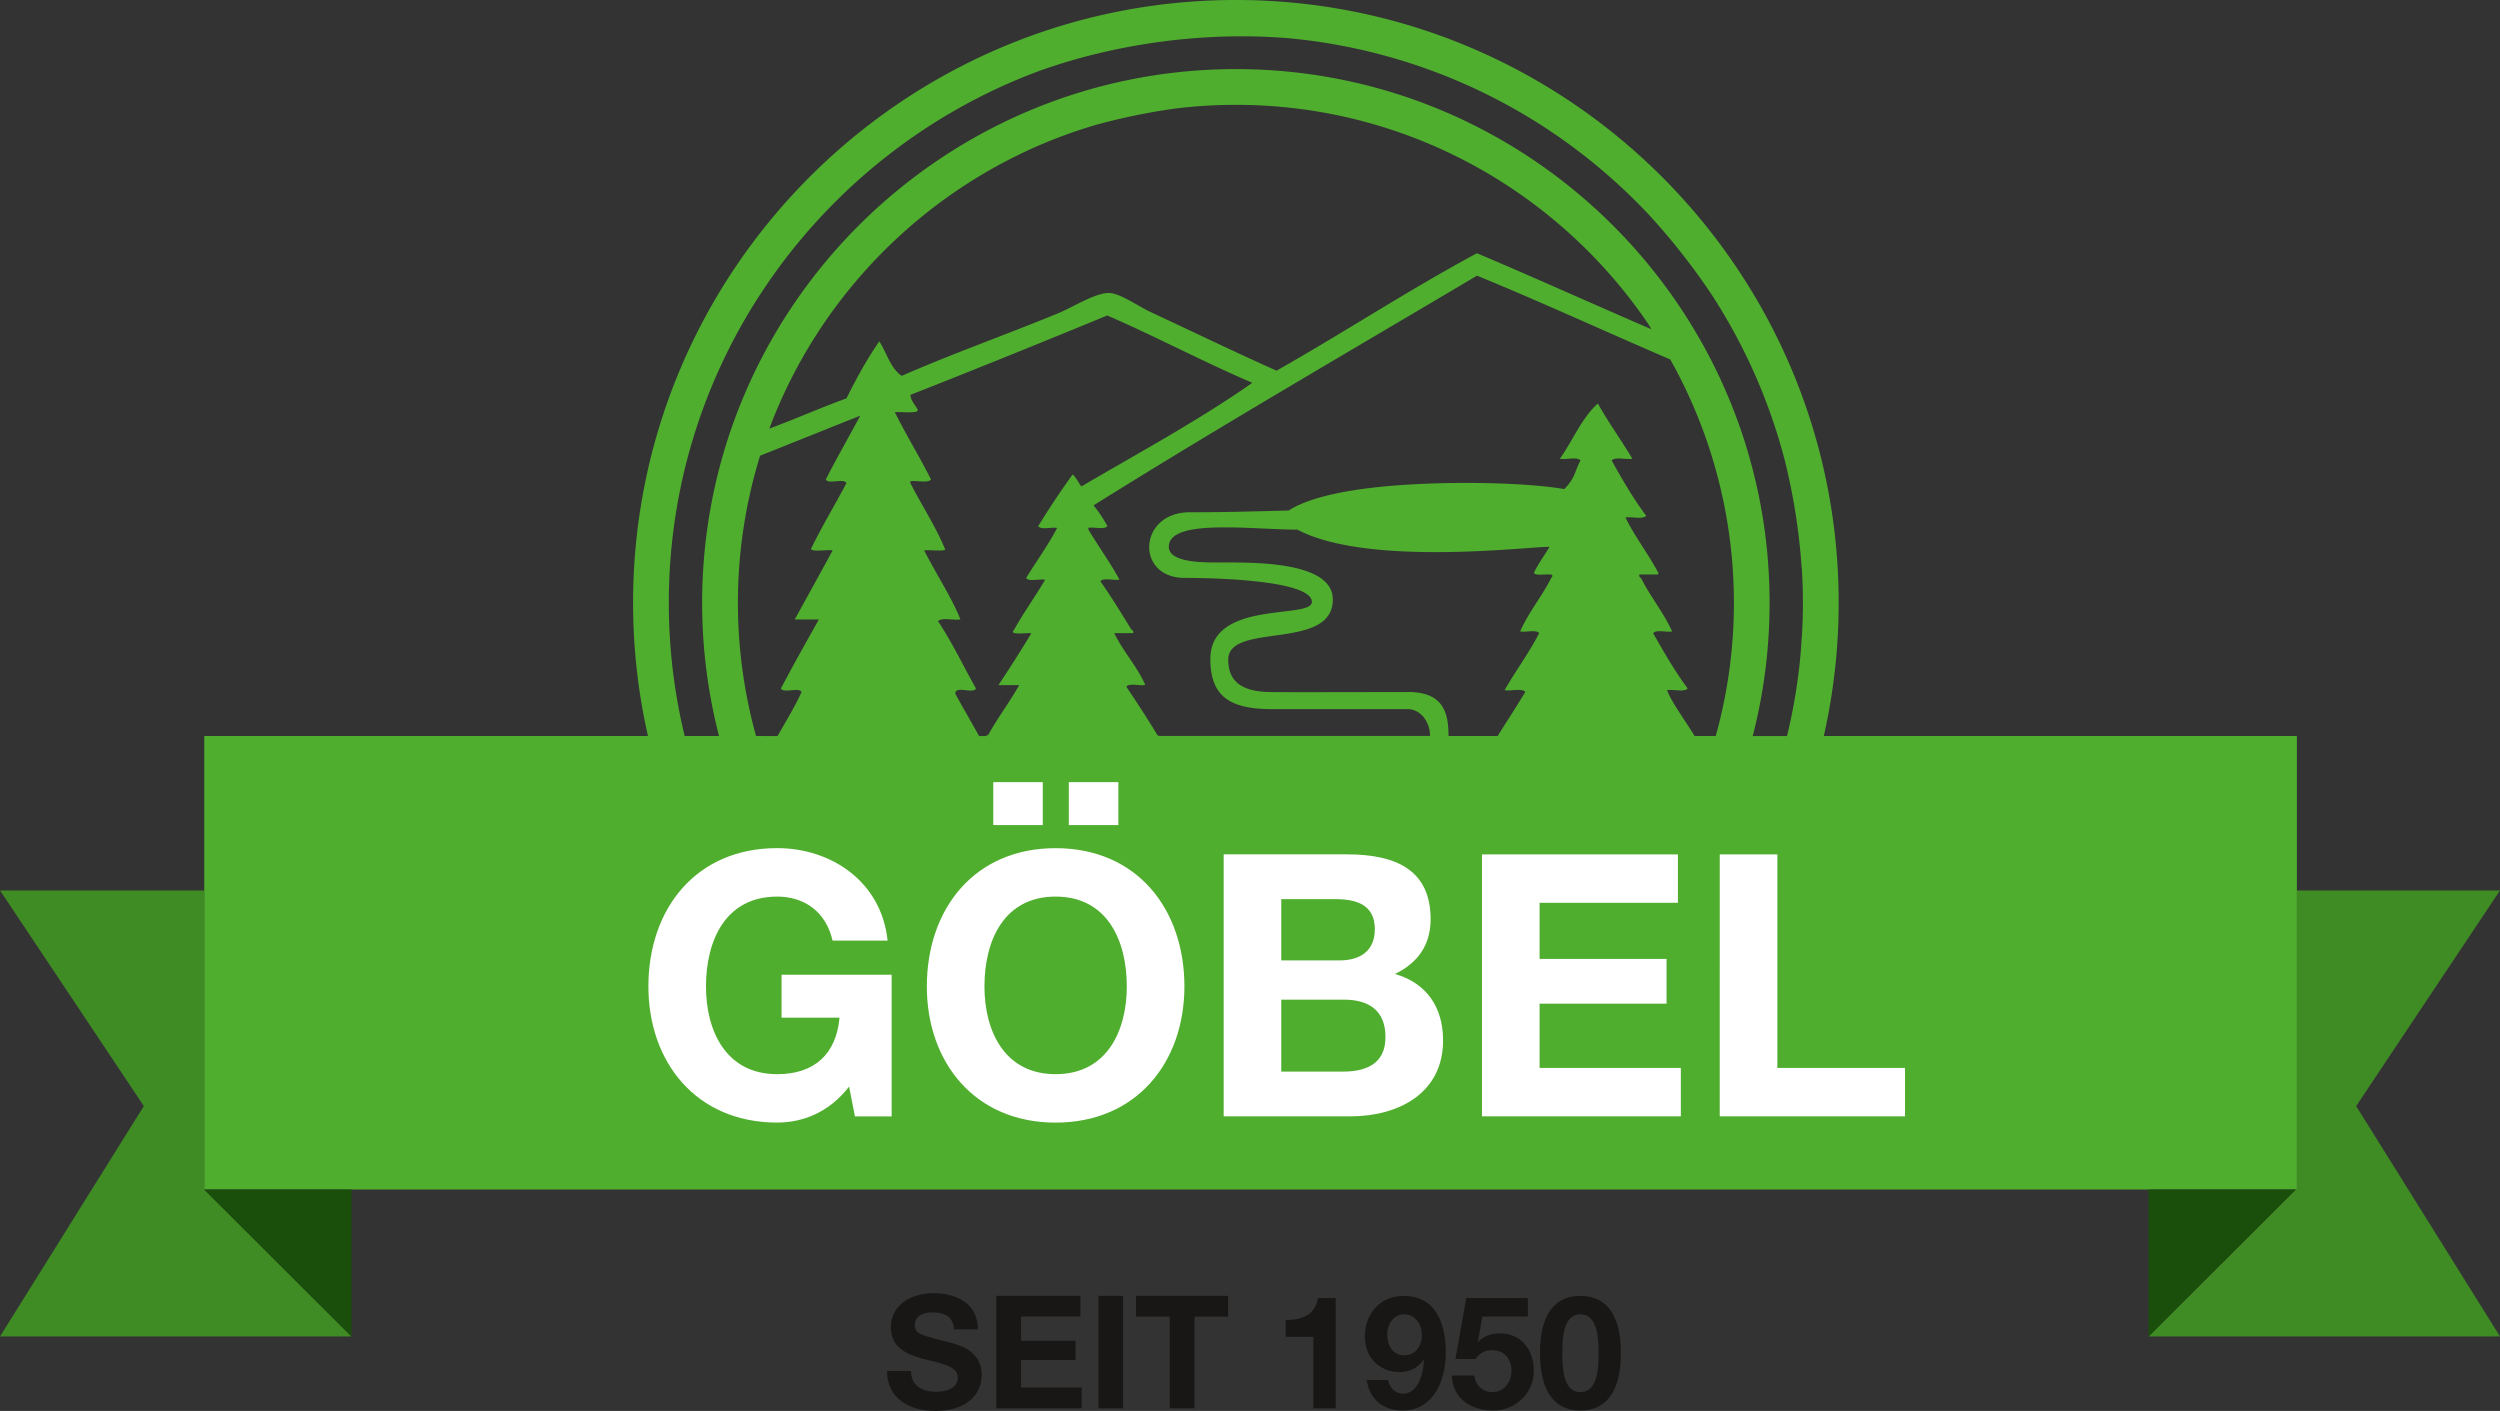
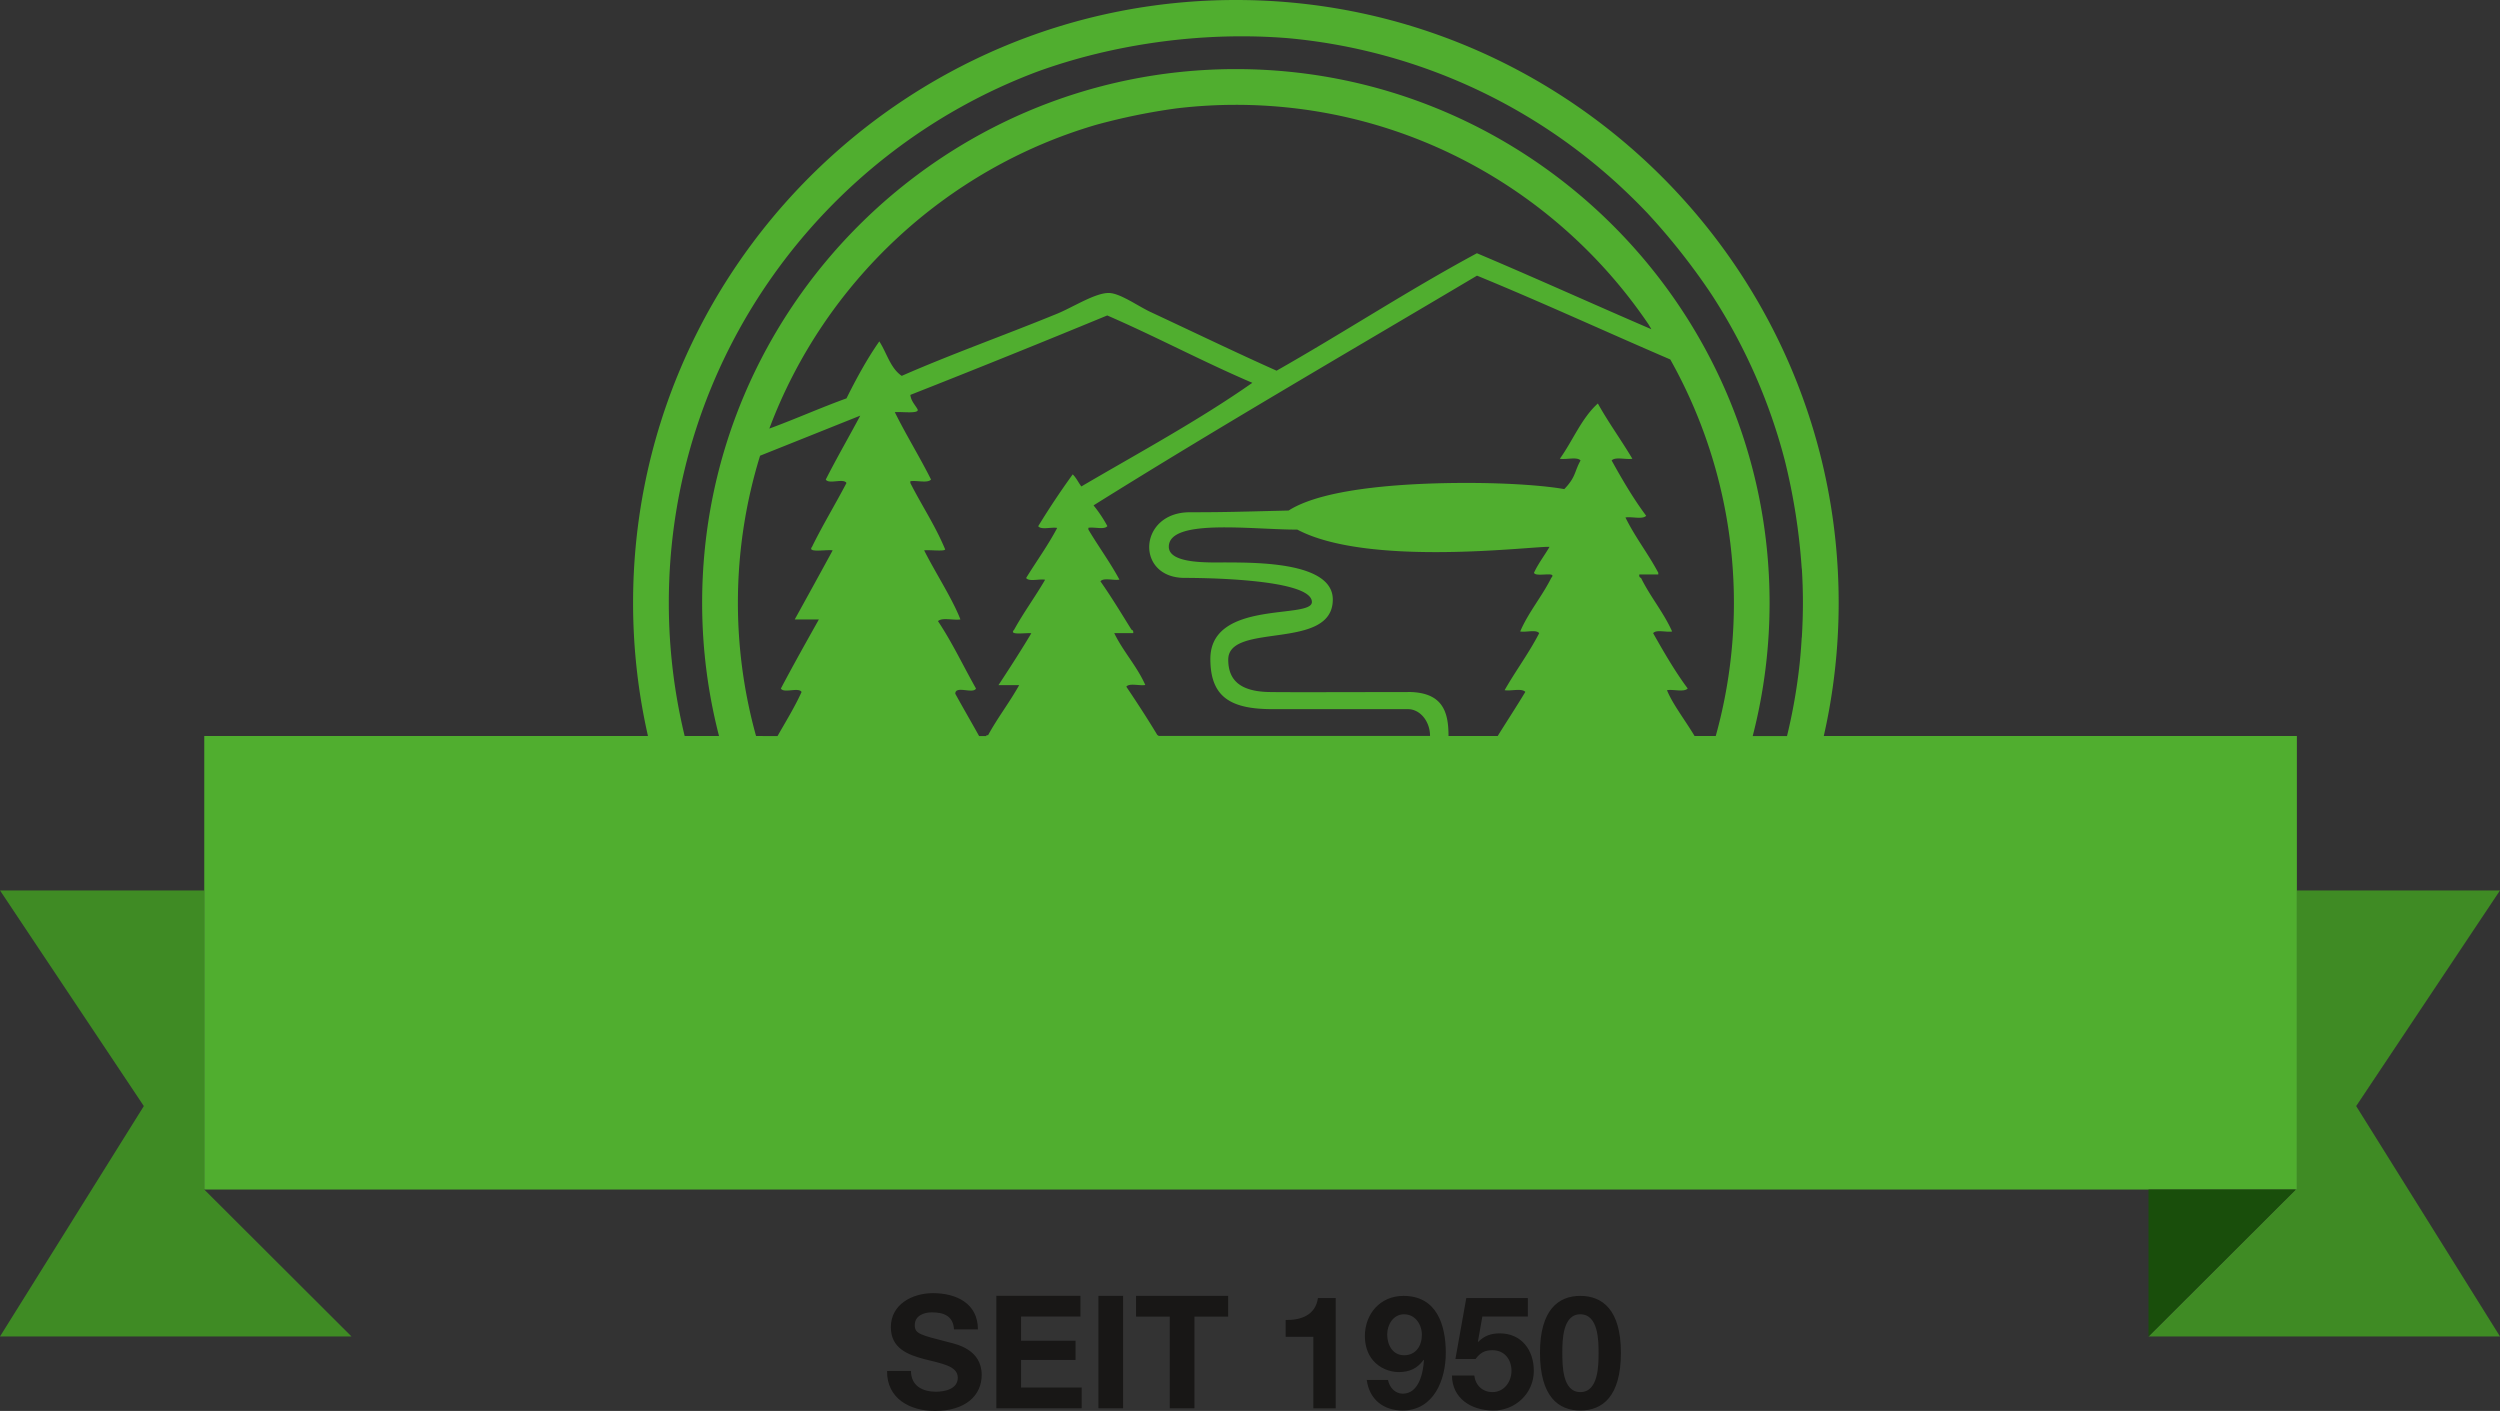
<svg xmlns="http://www.w3.org/2000/svg" viewBox="0 0 2898.5 1635.86">
  <rect x="0" y="0" width="2898.5" height="1635.86" fill="#333333" stroke="none" />
  <defs>
    <style>.cls-1{fill:#3f8b24;}.cls-2{fill:#50ae2f;}.cls-3{fill:#181716;}.cls-4{fill:#fff;}.cls-5{fill:#194e0b;}</style>
  </defs>
  <g id="Ebene_2" data-name="Ebene 2">
    <g id="Ebene_1-2" data-name="Ebene 1">
      <polygon class="cls-1" points="2898.5 1032.37 2662.99 1032.37 2662.99 1379.17 2490.99 1379.17 2490.99 1379.17 2661.68 1379.17 2490.99 1549.5 2490.99 1549.5 2898.5 1549.5 2731.75 1282.39 2898.5 1032.37" />
      <polygon class="cls-1" points="236.82 1379.17 407.51 1379.17 407.51 1379.17 236.82 1379.17 236.82 1032.37 0 1032.37 166.75 1282.39 0 1549.5 407.51 1549.5 407.51 1549.5 236.82 1379.17" />
      <path class="cls-2" d="M1107.56,804.27c.08-9.93,20.8.77,24-6-14.68-26-27.73-53.7-44.06-78.1,4.74-4.61,18-.72,26-2-9.1-23.61-28.84-53.92-42.06-80.1,6.56-.87,27.28,2,24-2-11.43-27.29-27-50.4-40-76.11v-2c7.4-1.27,20,2.6,24-2-13.37-26.68-28.76-51.34-42-78.1,8-.79,30.53,2.59,26-4-3-5.05-7.07-8.94-8-16q114.93-45.29,228.3-92.12c57.25,24.86,110.7,53.52,168.22,78.1-62.42,43.72-131.35,80.93-198.26,120.16-3.44-4.57-5.9-10.11-10-14q-21,29-40,60.08c3.42,4.59,15.28.74,22,2-10.83,20.54-24.1,38.64-36,58.07,3.42,4.58,15.29.73,22,2-11.53,19.85-24.89,37.87-36,58.08-6.7,6.83,14.17,3.09,20,4-12.23,20.48-25.09,40.33-38.06,60.08h24c-11.23,20.14-25,37.78-36.05,58.07h-2a5.21,5.21,0,0,0,.15,1h-8.57c-9.14-16.43-18.55-32.6-27.63-49.08M892,496.81C955.43,327.72,1096,196,1270.56,144.8a720.25,720.25,0,0,1,93.19-19.11,581.88,581.88,0,0,1,69.11-4.15c198.89,0,374.61,101.09,478.49,254.59,1.09,1.86,2.23,3.68,3.27,5.58-67.66-29.14-134.23-59.36-202.27-88.11-79.84,43-153.92,91.73-232.3,136.17-48-21.45-94-43.71-146.19-68.08-14.32-6.68-35.15-21.75-48.07-22-15.84-.35-42.18,16.7-60.07,24-60.58,24.83-122.28,46.67-180.24,72.09-13.17-8.85-17.37-26.69-26-40-14.28,20.44-26.52,42.91-38.06,66.09-30.44,11-59,23.88-89.35,35M876.58,853.35a577.74,577.74,0,0,1,4.66-325q58.13-23.21,116.17-46.48c-13.23,24.81-27.21,48.89-40,74.1,3.46,5.89,20.58-1.88,24,4-13.09,25-27.5,48.6-40,74.11-5.9,7.33,17.21,2.74,24,4q-21.89,40.19-44,80.1h28c-14.89,26.5-29.77,53-44.06,80.11,3.46,5.9,20.58-1.89,24,4-8.25,18.07-18.34,34.29-27.87,51.08Zm755.67-51c-40.56,0-146.74.41-162.22-.05-33.44-1-46-14.79-46-37.53,0-44,121.22-9.58,121.22-69.68,0-43.3-87.53-42.78-123.23-43-18-.11-66.89,2.39-66.89-18.16,0-33.26,96.93-19.75,149-19.89,82.81,43.79,273.32,19,292.38,20-5.88,10.14-12.93,19.11-18,30,1.71,5.72,27.64-2.39,20,6-10.89,21.82-26.13,39.3-36,62.08,6.74,1.27,18.6-2.58,22,2-12,23.33-27.24,43.52-40.06,66.09,7.41,1.27,19.95-2.6,24,2-10.41,17.3-21.4,34-32,51.08h-57.05c0-27.44-6.22-51-47.08-51m332.34,51c-11.06-18.52-25.8-37.53-31.95-53.08,7.4-1.29,19.95,2.59,24-2-14.82-19.89-27.49-41.93-40.05-64.08,3.43-4.59,15.29-.74,22-2-10.12-22.59-25.3-40.12-36.05-62.08-1.56-.44-2.32-1.67-2-4h22v-2c-11.78-22.27-26.88-41.21-38.05-64.08,7.4-1.28,20,2.59,24-2-14.84-19.88-27.66-41.77-40-64.09,4.08-4.59,16.63-.72,24-2-12.92-21.79-27.63-41.8-40-64.08-19,17.09-29,43.08-44.06,64.08,7.4,1.28,20-2.59,24,2-7.41,13.22-5.2,19-18.87,33.2-20-3.63-60.46-7.17-113.3-7.17-64.36,0-164,4.88-206.28,32-55.91,1.34-71.82,2-114.57,2-59.86,0-63.49,76.1-6,76.1,8.81,0,147.53-.14,147.53,28,0,20.15-117.71-3-117.71,65.92,0,43.72,22.84,58.24,71.7,58.24h157.22c14.53,0,25.78,14.5,25.78,31.06H1343.34a2.71,2.71,0,0,0-1.48-1c-11.56-19.14-23.64-37.77-36-56.07,3.43-4.58,15.29-.74,22-2-9.89-22.16-25.54-38.56-36-60.08h22c.33-2.33-.44-3.57-2-4-11.78-18.93-23.34-38.08-36-56.07,3.43-4.59,15.29-.74,22-2-11-20.42-24.35-38.39-36-58.07v-2c6.74-1.27,18.61,2.58,22-2a151.08,151.08,0,0,0-16-24c145.79-91.18,295.89-178.06,444.58-266.35,75.93,31.16,149.21,65,224.09,97.17a576.48,576.48,0,0,1,52.71,436.55ZM775.42,698.89c0-281.85,178.29-522.81,428-616.11,85.45-30.94,189.68-46.95,291.43-38.39A654.75,654.75,0,0,1,1862.09,201.3l2.1,1.83q5.11,4.44,10.12,9c2.49,2.27,4.93,4.56,7.38,6.85q14.58,13.65,28.35,28.15a763.75,763.75,0,0,1,72.18,91.05l1.38,2.09q1.7,2.56,3.37,5.15a654,654,0,0,1,82.32,188.36,717.6,717.6,0,0,1,19.55,124.31c.11.73.2,1.51.3,2.26.75,12.77,1.16,25.61,1.16,38.56,0,13.26-.44,26.41-1.22,39.48-.08.6-.15,1.23-.24,1.82-.54,9.86-1.35,19.61-2.33,29.29a652.78,652.78,0,0,1-14.64,83.87h-39.78a617.65,617.65,0,0,0,19.56-154.46c0-341.21-277.59-618.79-618.79-618.79S814.07,357.68,814.07,698.89a617.19,617.19,0,0,0,19.57,154.46H793.8a656,656,0,0,1-18.38-154.46M2114.49,853.35a697.76,697.76,0,0,0,17.26-154.46C2131.75,313.52,1818.23,0,1432.86,0S734,313.52,734,698.89a697.76,697.76,0,0,0,17.26,154.46H236.82v525.82H2663V853.35Z" />
      <path class="cls-3" d="M1028.47,1589.5c-.37,32.13,26.63,46.36,55.49,46.36,35.43,0,54.22-17.88,54.22-41.79,0-29.59-29.2-35.62-38.69-38-32.7-8.4-38.91-9.68-38.91-19.73,0-10.95,10.59-14.79,19.73-14.79,13.7,0,24.84,4,25.76,19.73h27.73c0-30.13-25-42-52.21-42-23.57,0-48.74,12.77-48.74,39.42,0,24.47,19.52,32,38.87,37.07,19.18,5.12,38.73,7.49,38.73,21.55,0,13.33-15.34,16.25-25.39,16.25-15.35,0-28.86-6.75-28.86-24.1Zm126.71,43.26h98.94v-24.08h-70.3v-32H1247v-22.25h-63.18v-28h68.83v-24.08h-97.47Zm118.31,0h28.64V1502.41h-28.64Zm82.71,0h28.64V1526.49h39.08v-24.08H1317.13v24.08h39.07ZM1548.62,1505H1528c-2.73,19.54-19.34,25.74-37.42,25.38v19.51h32.13v82.9h25.91Zm36,94.93c2.92,22.46,19.33,35.41,41.43,35.41,36.34,0,50.2-35.59,50.2-66.8,0-32.34-10.4-66.1-49.1-66.1-26.66,0-44.72,20.61-44.72,46.73,0,10,2.92,20.83,9.85,28.49,7.11,8.21,18.43,13.13,29.39,13.13,12.42,0,21.74-4.2,28.86-14.22l.37.36c-.73,14.23-5.67,38.9-24.48,38.9-9,0-15.53-7.31-17.17-15.9Zm43.26-28.65c-13.34,0-19.55-12.06-19.55-24.12,0-11.5,7.13-23.38,19.55-23.38,13,0,20.64,11.88,20.64,23.75,0,12.6-6.76,23.75-20.64,23.75m143.5-66.28H1700l-12.6,70.64h23.37c5.12-6.94,10.23-10.23,19.54-10.23,13.88,0,22.09,10.6,22.09,23.93,0,12.79-8.58,24.66-22.09,24.66-11.32,0-19.72-7.85-21-19.18h-25.92c.36,26.84,22.64,40.34,47.47,40.52,25.74.36,47.45-19.7,47.45-46,0-23.93-14.23-43.44-39.42-43.44-10,0-18.07,2.73-25,9.85l-.37-.37,5.11-29h52.75Zm14.08,63.34c0,51,21.53,67,46.73,67,25.57,0,47.09-16,47.09-67,0-49.85-21.52-65.9-47.09-65.9-25.2,0-46.73,16-46.73,65.9m25.91,0c0-13.33,0-44.56,20.82-44.56,21.19,0,21.19,31.23,21.19,44.56,0,14.43,0,45.66-21.19,45.66-20.82,0-20.82-31.23-20.82-45.66" />
-       <path class="cls-4" d="M991.22,1294.32h42.54v-164.2H906.14v49.77h67.21c-3.83,42.11-28.93,65.51-72.31,65.51-60,0-82.53-51.05-82.53-101.67,0-53.17,22.54-104.22,82.53-104.22,31.47,0,56.57,17.44,64.23,51h63.81c-7.24-68.92-65.94-107.2-128-107.2-94,0-149.32,70.19-149.32,160.37,0,87.63,55.3,157.82,149.32,157.82,29.35,0,60-11.48,83.37-41.69Zm83.37-150.59c0-90.18,55.3-160.37,149.31-160.37s149.31,70.19,149.31,160.37c0,87.63-55.3,157.82-149.31,157.82s-149.31-70.19-149.31-157.82m66.78,0c0,50.62,22.55,101.67,82.53,101.67s82.52-51.05,82.52-101.67c0-53.17-22.54-104.22-82.52-104.22s-82.53,51-82.53,104.22m97.84-187.17h0V906.79h57.43v49.77Zm-87.63,0h0V906.79H1209v49.77ZM1485.51,1159h72.75c28.5,0,48.06,12.34,48.06,43.4,0,31.47-23,40-49.34,40h-71.47Zm-66.78,135.28h147.18c54.88,0,107.2-26.37,107.2-88.06,0-37.86-18.72-66.36-55.73-77,26.38-12.76,41.27-33.61,41.27-63.39,0-56.57-39.14-75.29-97-75.29H1418.73Zm66.78-251.83h62.54c23.82,0,45.94,6,45.94,34.88,0,25.52-17.44,36.16-40.84,36.16h-67.64Zm232.69,251.83h230.56v-56.15H1785v-74.45h147.18v-51.89H1785v-65.09h160.37V990.59H1718.2Zm275.65,0h214.82v-56.15h-148V990.59h-66.79Z" />
      <polygon class="cls-5" points="2661.68 1379.17 2490.99 1549.5 2490.99 1379.17 2661.68 1379.17" />
-       <polygon class="cls-5" points="236.82 1379.17 407.51 1549.5 407.51 1379.17 236.82 1379.17" />
    </g>
  </g>
</svg>